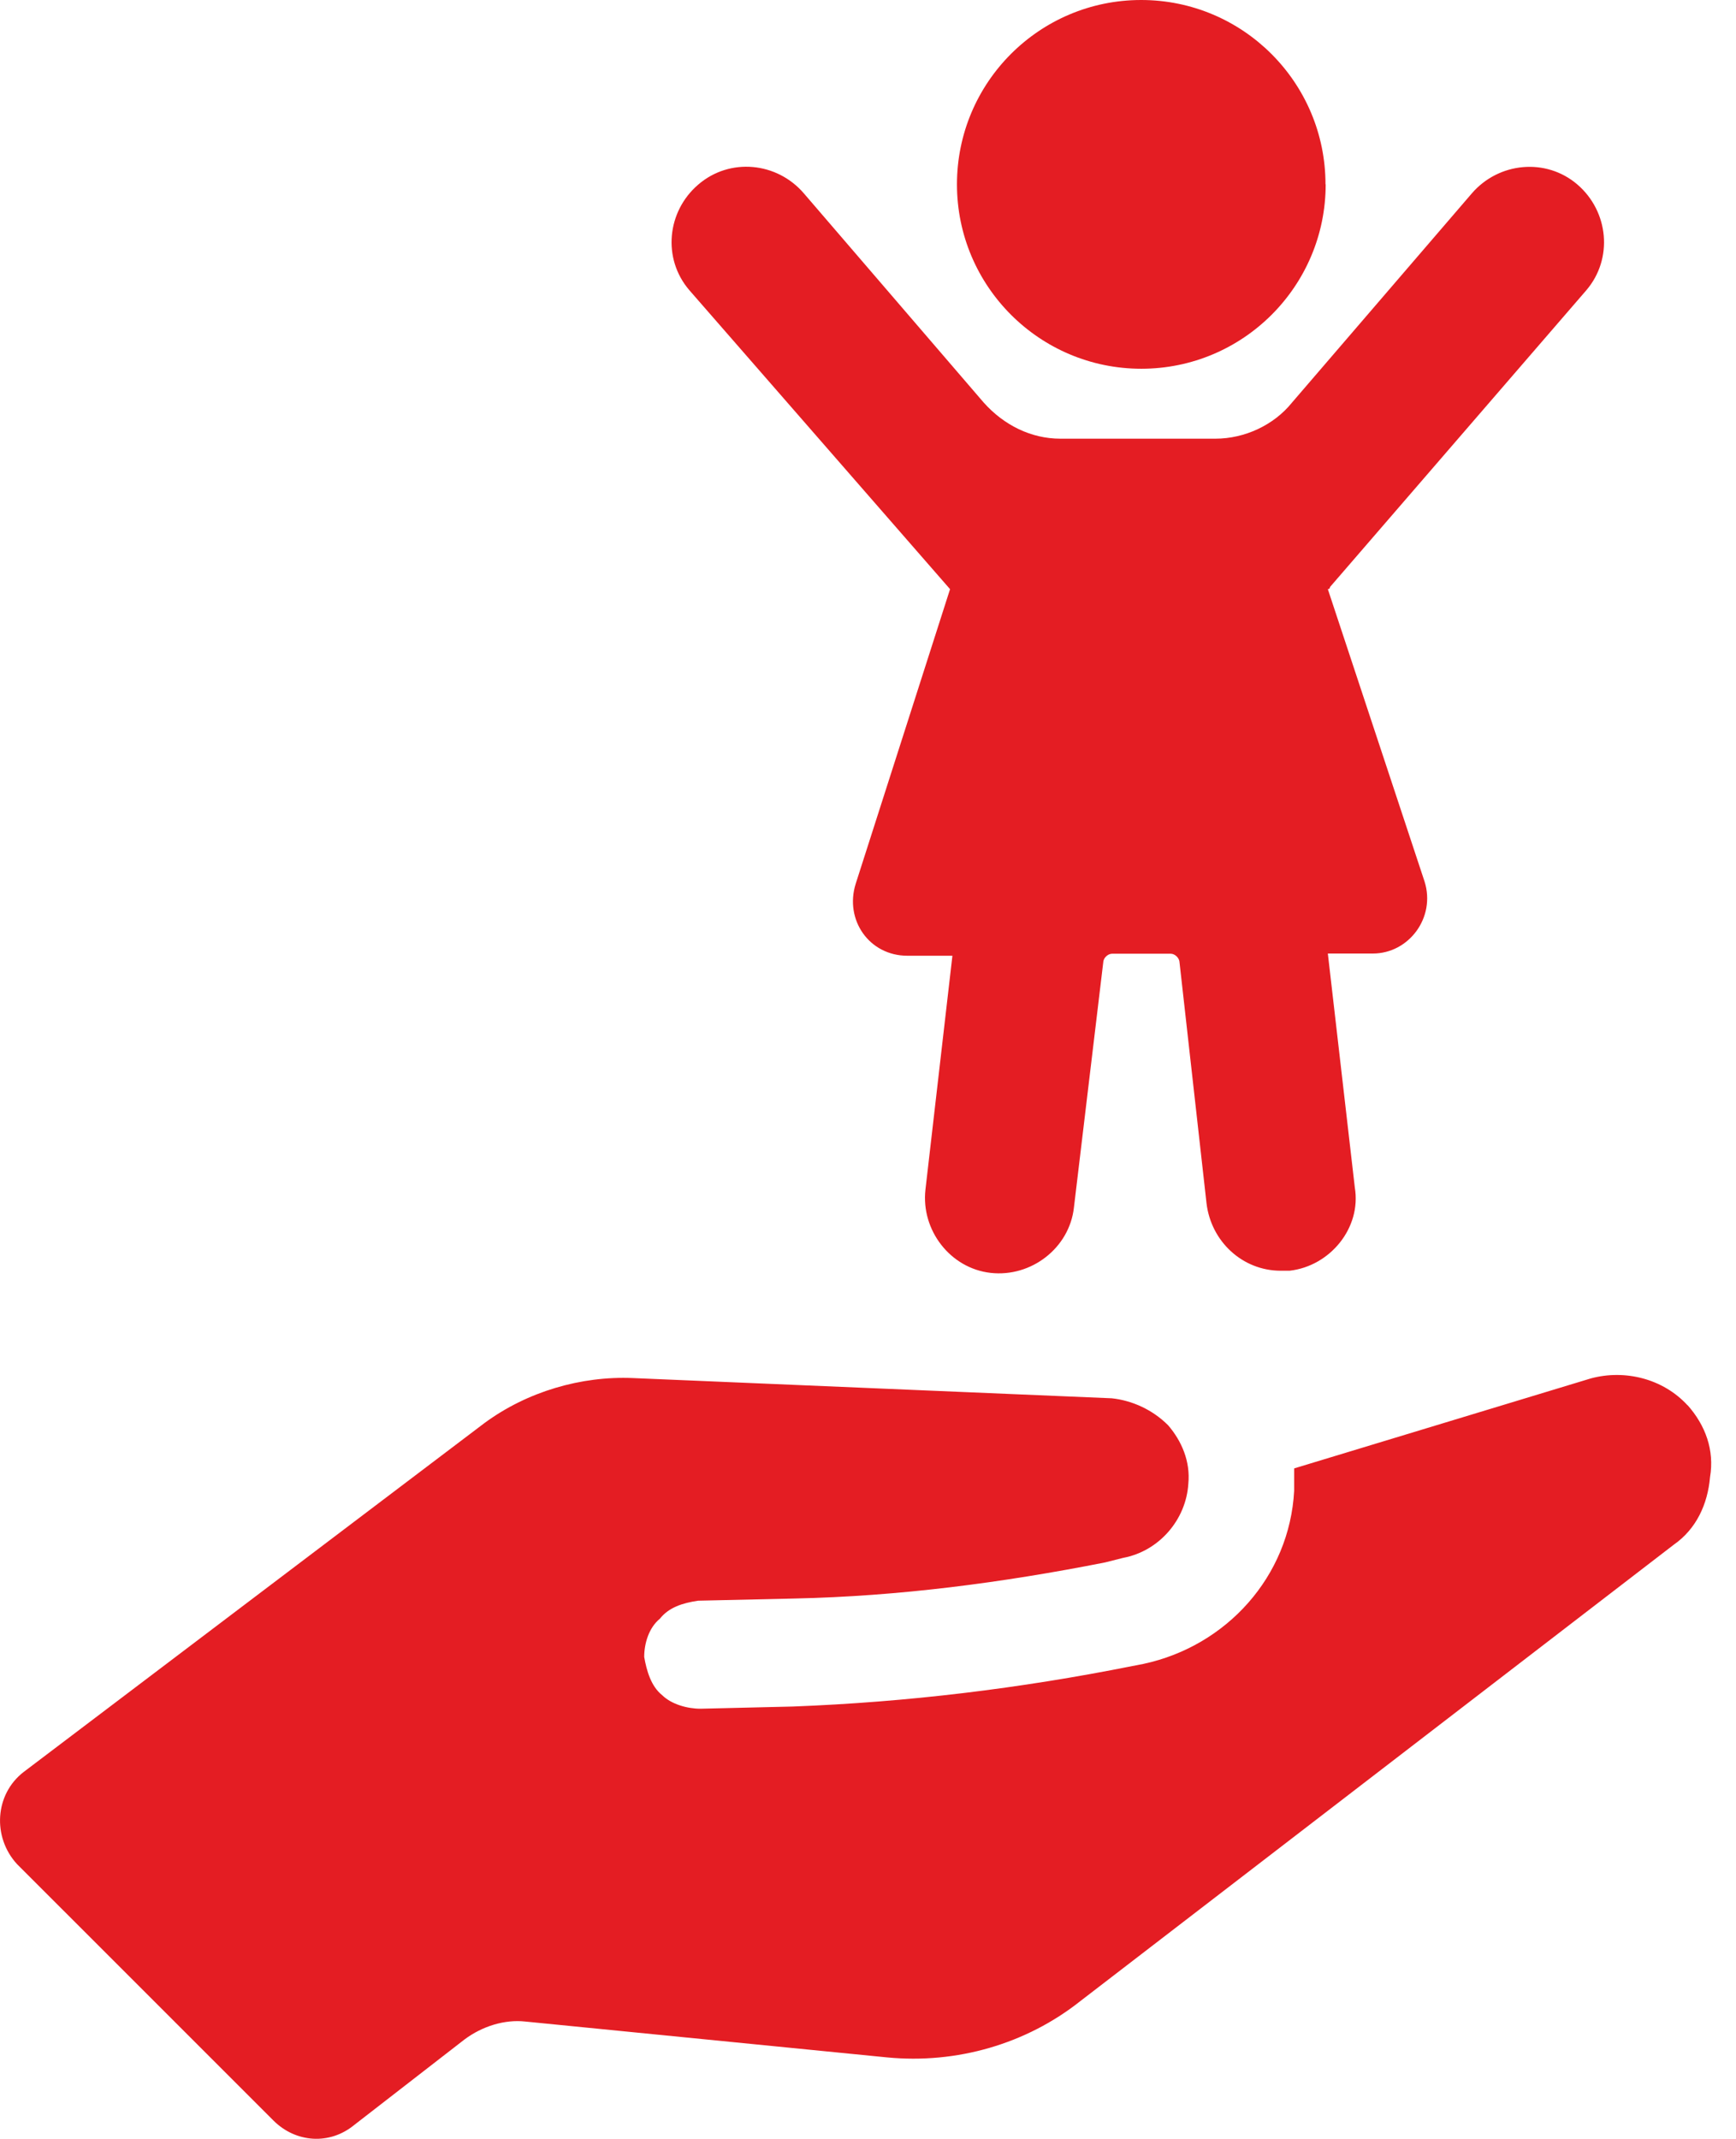
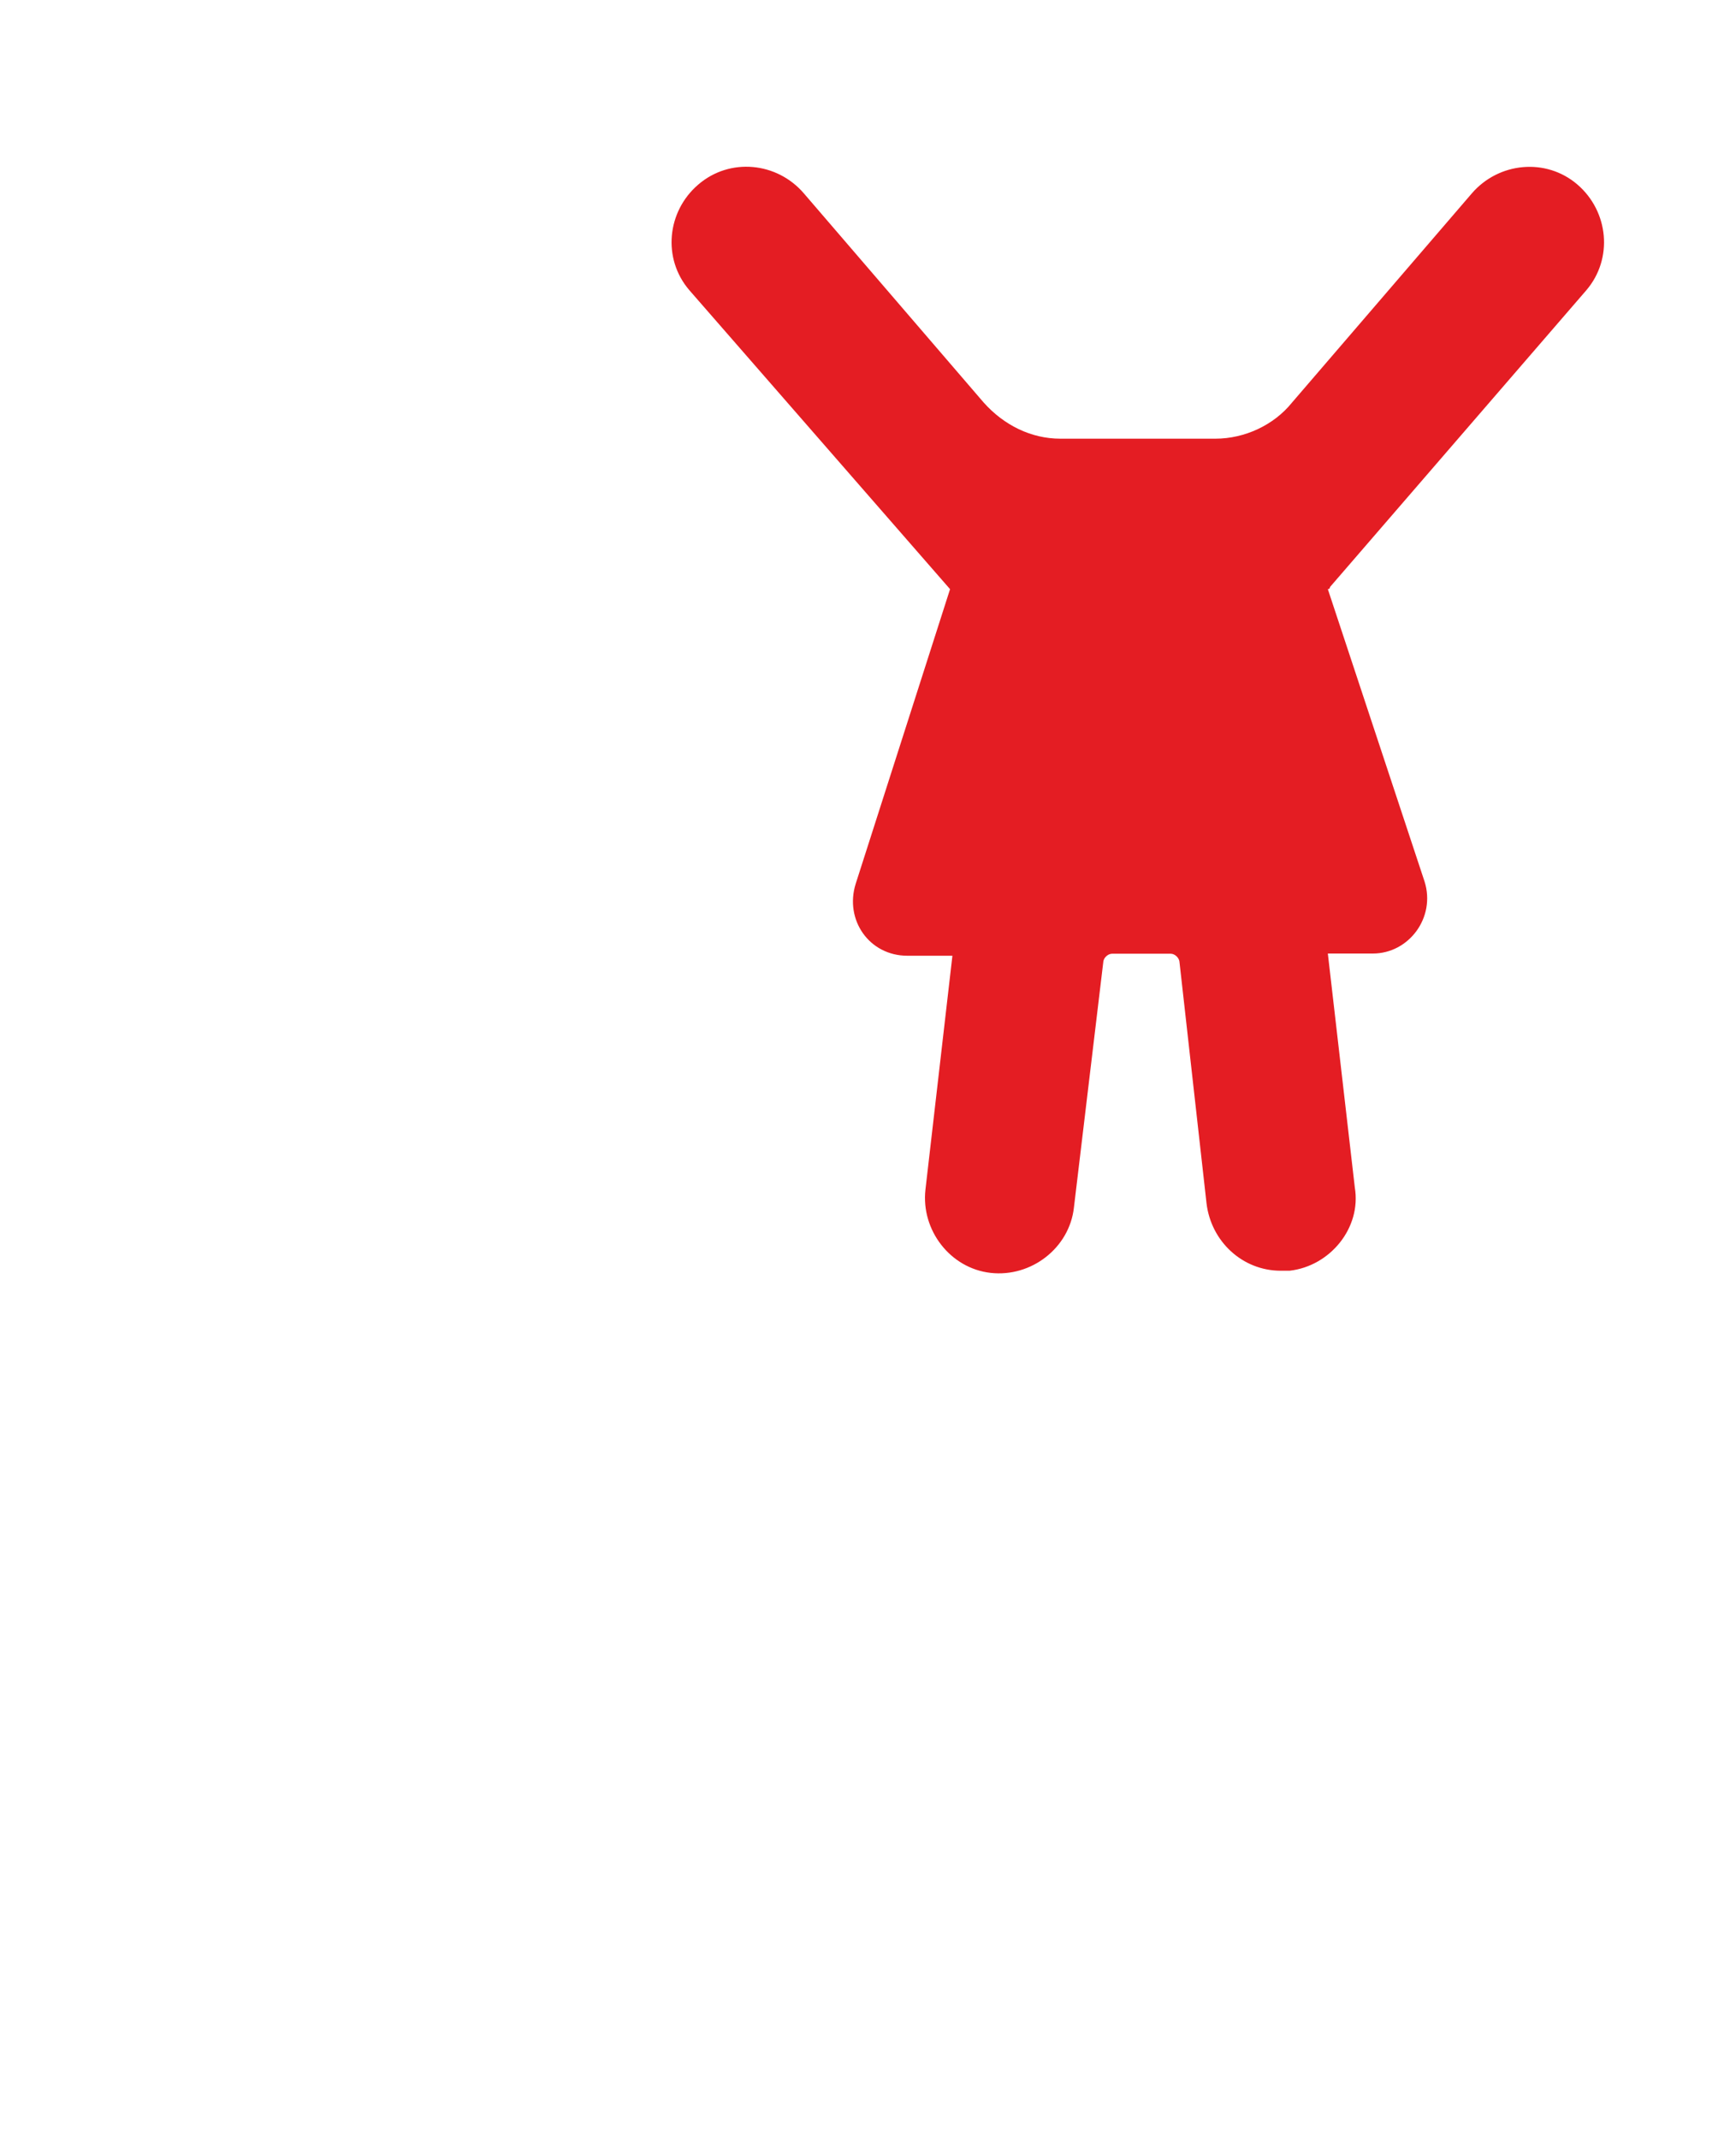
<svg xmlns="http://www.w3.org/2000/svg" width="69" height="85" viewBox="0 0 69 85" fill="none">
  <g clip-path="url(#clip0_95_60)">
-     <path d="M67.077 55.852C66.093 54.78 64.572 54.419 63.233 54.78L51.438 58.357V59.248C51.257 62.643 48.759 65.416 45.45 66.126L45.002 66.213C40.534 67.104 36.067 67.647 31.506 67.821L27.842 67.908C27.306 67.908 26.683 67.727 26.322 67.372C25.873 67.017 25.699 66.387 25.605 65.852C25.605 65.316 25.786 64.693 26.228 64.331C26.583 63.883 27.119 63.708 27.748 63.615L31.593 63.528C35.705 63.44 39.818 62.905 43.923 62.094L44.64 61.913C46.073 61.645 47.145 60.393 47.232 58.966C47.319 58.076 46.964 57.265 46.428 56.642C45.805 56.019 44.995 55.658 44.191 55.571L25.156 54.767C23.1 54.68 20.957 55.303 19.256 56.555L0.944 70.419C-0.214 71.31 -0.308 73.011 0.676 74.083L10.864 84.27C11.754 85.161 13.101 85.255 14.079 84.451L18.459 81.055C19.175 80.519 20.066 80.252 20.87 80.339L35.257 81.765C38.029 82.033 40.795 81.229 42.939 79.528L66.534 61.384C67.425 60.761 67.874 59.777 67.968 58.705C68.149 57.634 67.787 56.649 67.077 55.845V55.852Z" fill="#E41D23" />
    <path d="M37.761 23.415L34.011 35.123C33.562 36.556 34.546 37.983 36.067 37.983H37.855L36.783 47.279C36.602 48.886 37.768 50.407 39.375 50.587C40.983 50.768 42.503 49.603 42.684 47.995L43.849 38.257C43.849 38.076 44.03 37.902 44.204 37.902H46.529C46.709 37.902 46.883 38.083 46.883 38.257L47.955 47.821C48.136 49.342 49.388 50.501 50.902 50.501H51.257C52.864 50.32 54.117 48.799 53.849 47.192L52.777 37.895H54.566C55.999 37.895 57.071 36.462 56.622 35.036L52.777 23.415C52.777 23.415 52.864 23.415 52.864 23.328L63.052 11.534C64.123 10.281 63.942 8.406 62.697 7.334C61.451 6.262 59.569 6.443 58.497 7.689L51.351 16.001C50.634 16.892 49.475 17.434 48.31 17.434H42.142C40.983 17.434 39.904 16.898 39.101 16.001L31.954 7.689C30.883 6.437 29.007 6.256 27.755 7.334C26.503 8.406 26.322 10.281 27.4 11.534L37.768 23.422L37.761 23.415Z" fill="#E41D23" />
-     <path d="M52.691 7.327C52.691 11.373 49.409 14.655 45.363 14.655C41.318 14.655 38.036 11.373 38.036 7.327C38.036 3.282 41.311 0 45.357 0C49.402 0 52.684 3.282 52.684 7.327" fill="#E41D23" />
  </g>
  <defs>
    <clipPath id="clip0_95_60">
      <rect width="68.015" height="85" fill="white" />
    </clipPath>
  </defs>
</svg>